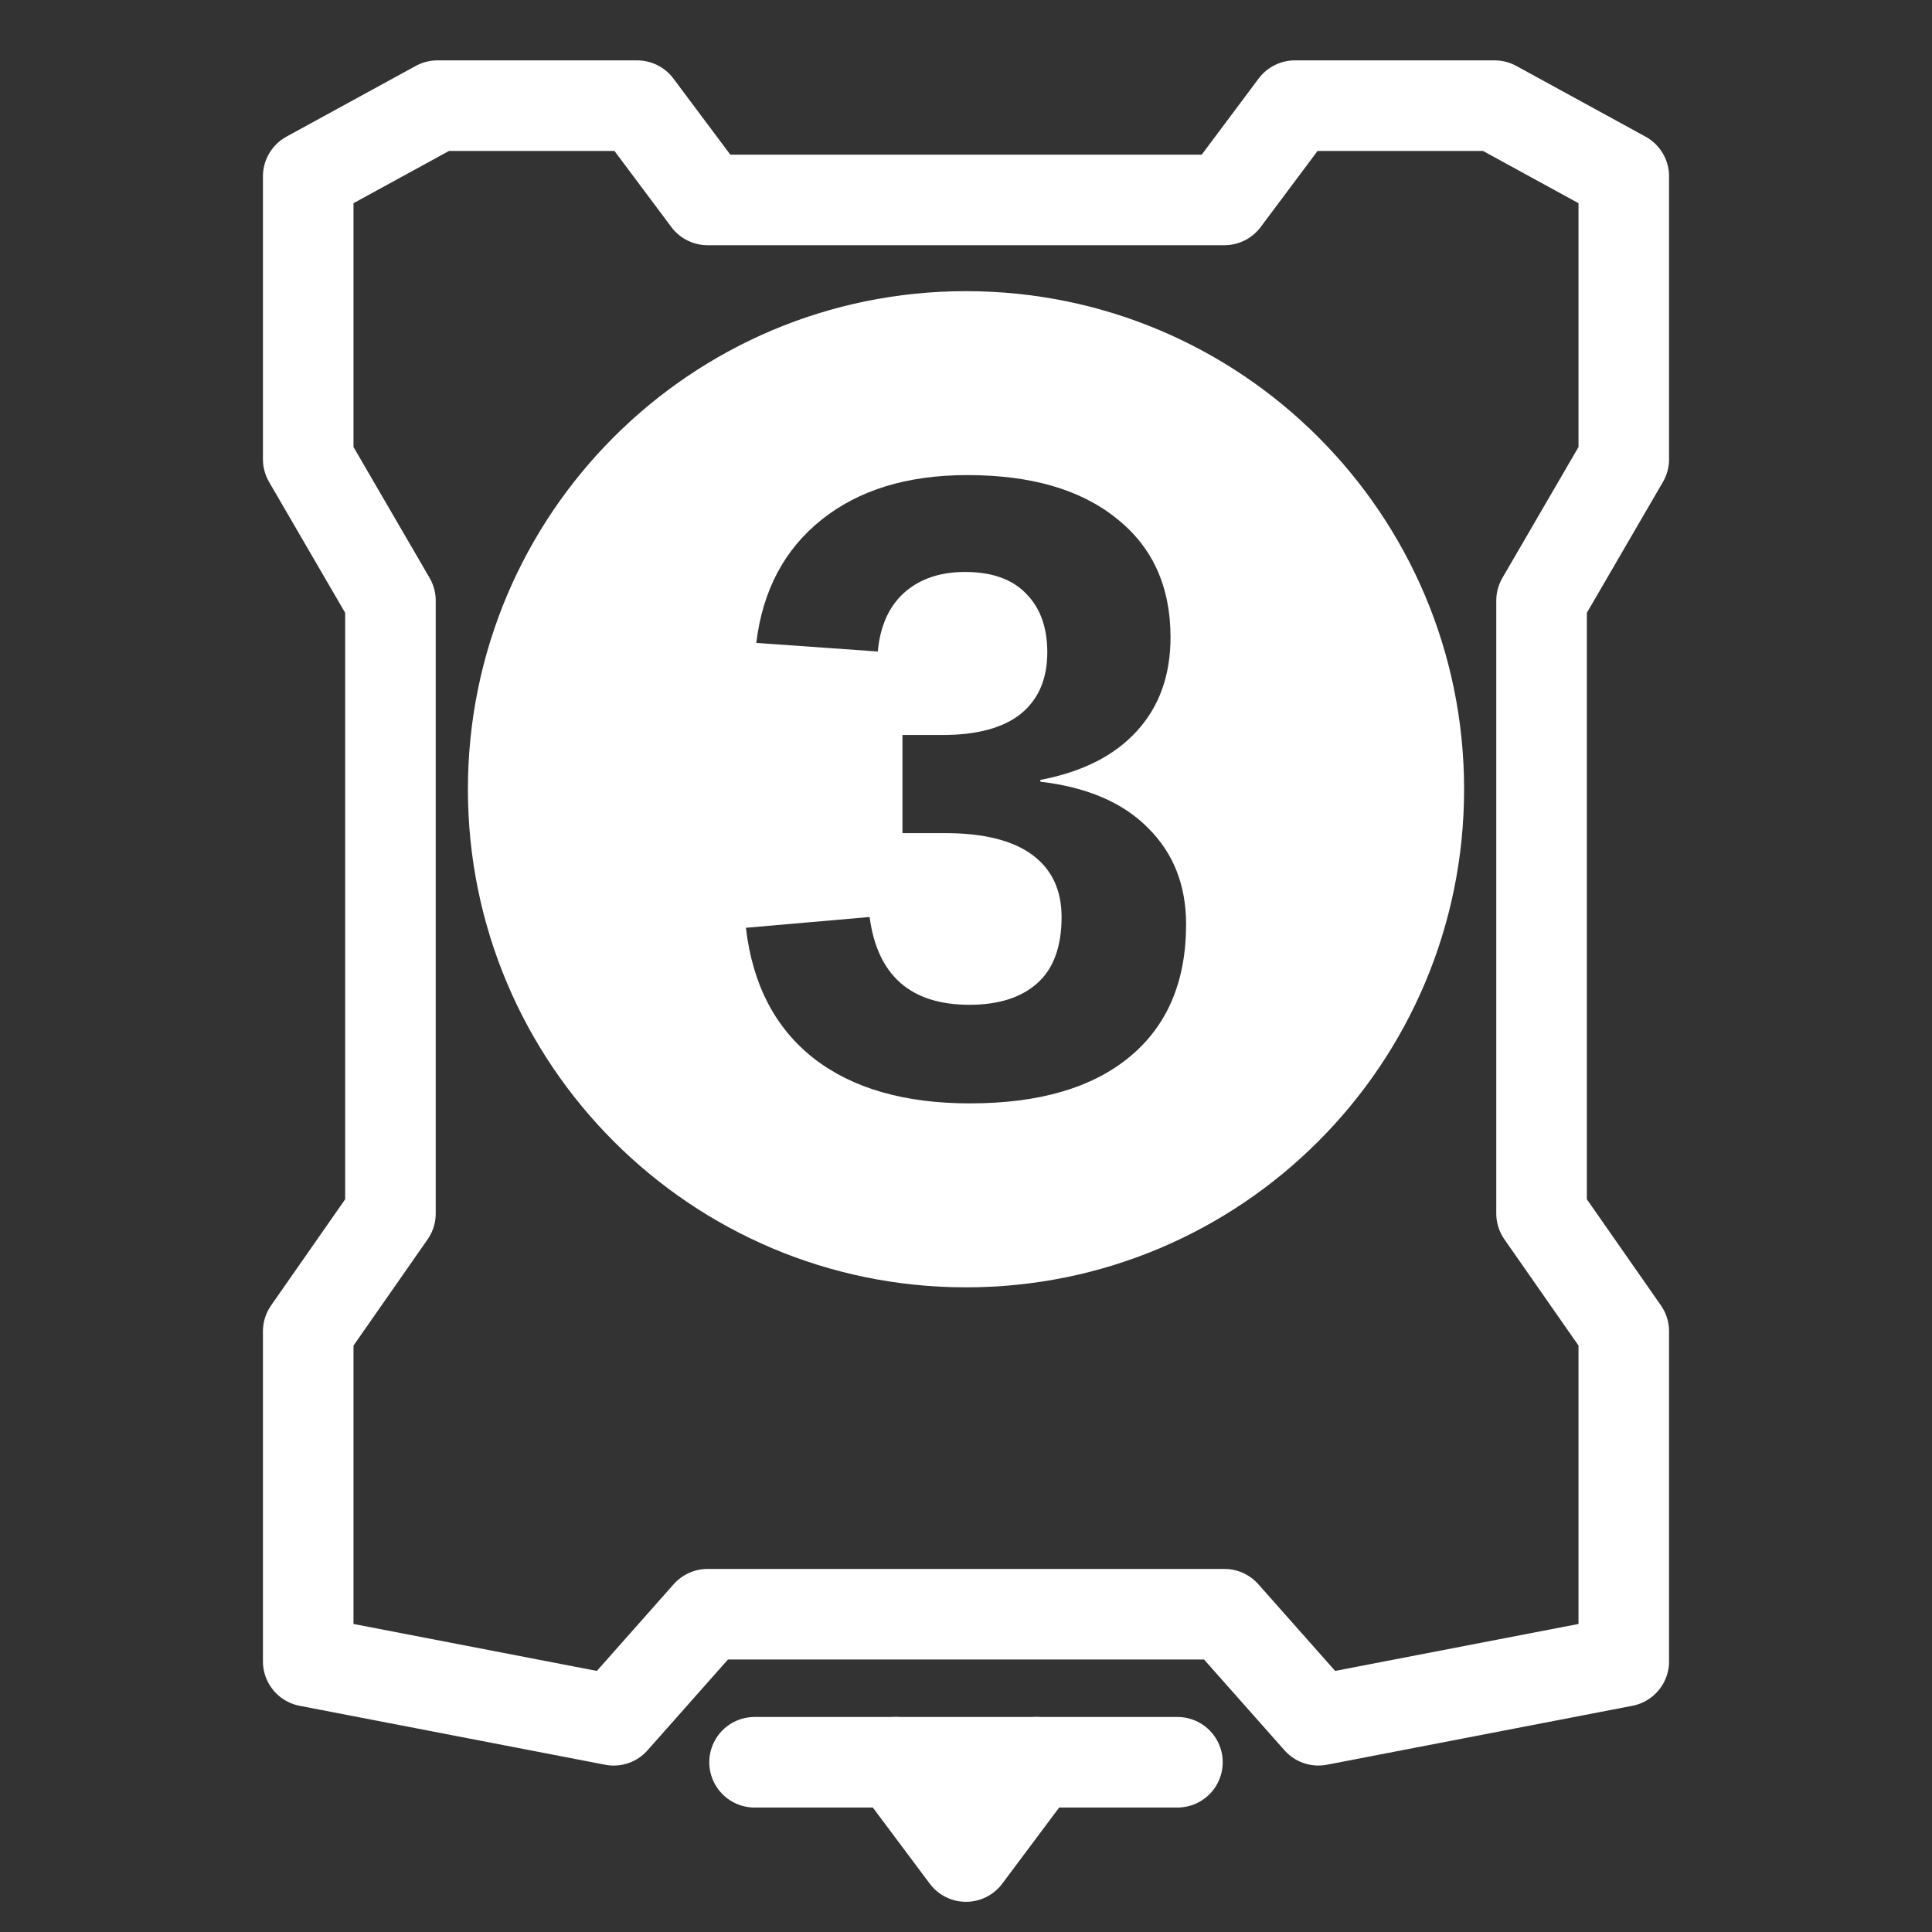
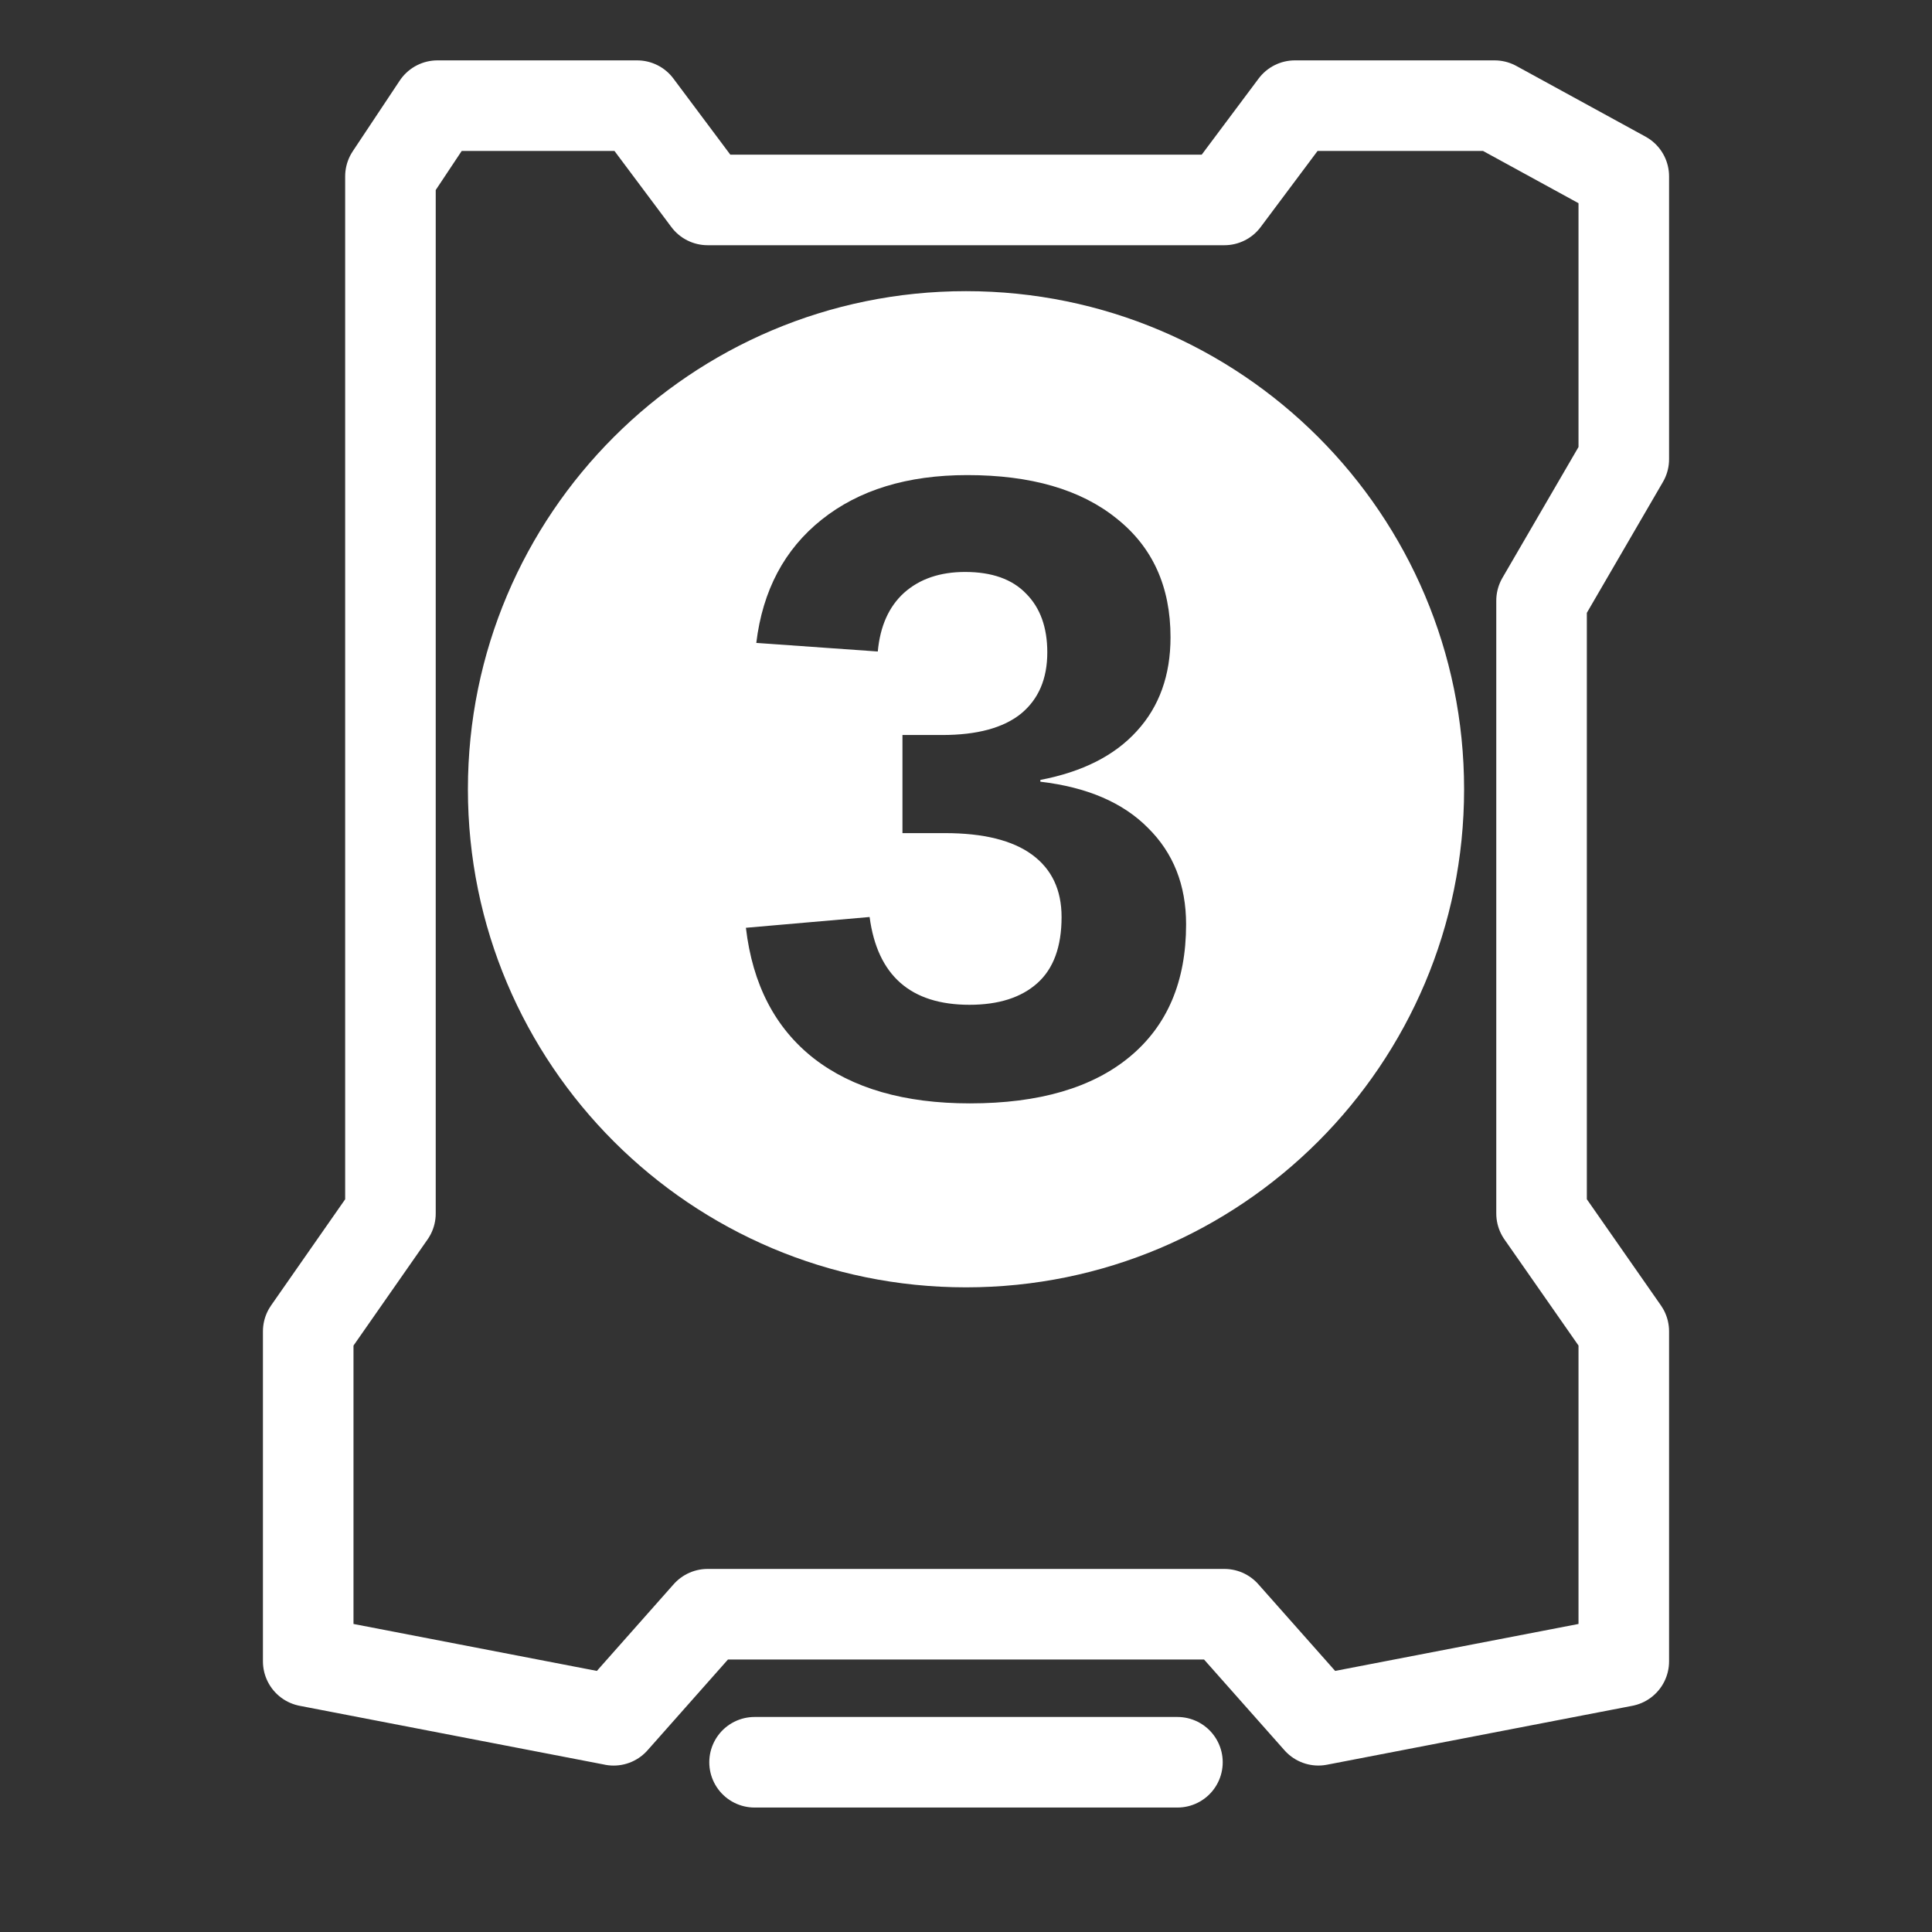
<svg xmlns="http://www.w3.org/2000/svg" xmlns:ns1="http://sodipodi.sourceforge.net/DTD/sodipodi-0.dtd" xmlns:ns2="http://www.inkscape.org/namespaces/inkscape" width="64" height="64" viewBox="0 0 64 64" version="1.1" id="svg10" ns1:docname="extruder-3.svg" ns2:version="1.3 (0e150ed6c4, 2023-07-21)">
  <rect x="0" y="0" width="64" height="64" fill="#333333" stroke="none" />
  <defs id="defs14" />
  <ns1:namedview pagecolor="#bfbfbf" bordercolor="#666666" borderopacity="1" objecttolerance="10" gridtolerance="10" guidetolerance="10" ns2:pageopacity="0" ns2:pageshadow="2" ns2:window-width="1600" ns2:window-height="827" id="namedview12" showgrid="false" ns2:pagecheckerboard="false" ns2:zoom="7.6562596" ns2:cx="30.628533" ns2:cy="36.244852" ns2:window-x="0" ns2:window-y="0" ns2:window-maximized="1" ns2:current-layer="svg10" ns2:snap-bbox="true" ns2:snap-bbox-edge-midpoints="true" ns2:document-rotation="0" ns2:showpageshadow="0" ns2:deskcolor="#d1d1d1" showguides="true" />
  <title id="title2">folder</title>
  <desc id="desc4">Created with Sketch.</desc>
  <path id="path1" style="color:#000000;fill:#ffffff;fill-rule:evenodd;stroke-width:1;-inkscape-stroke:none" d="M 32 9.645 C 22.887 9.645 15.5 17.032 15.5 26.145 C 15.5 35.257 22.887 42.645 32 42.645 C 41.113 42.645 48.5 35.257 48.5 26.145 C 48.5 17.032 41.113 9.645 32 9.645 z M 32.043 15.738 C 34.153 15.738 35.8 16.217 36.984 17.172 C 38.178 18.117 38.775 19.429 38.775 21.109 C 38.775 22.37 38.403 23.407 37.658 24.219 C 36.923 25.03 35.857 25.569 34.463 25.836 L 34.463 25.895 C 36.01 26.076 37.199 26.586 38.029 27.426 C 38.87 28.257 39.291 29.322 39.291 30.621 C 39.291 32.512 38.669 33.973 37.428 35.004 C 36.186 36.035 34.421 36.551 32.129 36.551 C 29.961 36.551 28.238 36.054 26.959 35.061 C 25.679 34.058 24.929 32.615 24.709 30.734 L 28.807 30.377 C 29.064 32.315 30.167 33.285 32.115 33.285 C 33.08 33.285 33.829 33.046 34.363 32.568 C 34.898 32.091 35.166 31.36 35.166 30.377 C 35.166 29.479 34.841 28.792 34.191 28.314 C 33.542 27.837 32.578 27.598 31.299 27.598 L 29.895 27.598 L 29.895 24.348 L 31.213 24.348 C 32.368 24.348 33.236 24.112 33.818 23.645 C 34.401 23.167 34.693 22.49 34.693 21.611 C 34.693 20.781 34.458 20.132 33.99 19.664 C 33.532 19.187 32.859 18.947 31.971 18.947 C 31.14 18.947 30.467 19.176 29.951 19.635 C 29.445 20.093 29.155 20.742 29.078 21.582 L 25.053 21.297 C 25.263 19.559 25.985 18.198 27.217 17.215 C 28.449 16.231 30.057 15.738 32.043 15.738 z " />
-   <path style="fill:none;fill-opacity:1;stroke:#ffffff;stroke-width:3;stroke-linecap:round;stroke-linejoin:round;stroke-miterlimit:4;stroke-dasharray:none;stroke-opacity:1" d="M 20.327,56.986 10.21,55.034 V 44.103 l 2.724,-3.904 V 19.897 l -2.724,-4.685 V 5.842 L 14.491,3.5 h 6.615 l 2.335,3.123 H 40.56 L 42.895,3.5 h 6.615 l 4.28,2.342 v 9.37 l -2.724,4.685 v 20.301 l 2.724,3.904 V 55.034 L 43.673,56.986 40.56,53.473 H 23.44 l -3.113,3.514" id="path943" />
+   <path style="fill:none;fill-opacity:1;stroke:#ffffff;stroke-width:3;stroke-linecap:round;stroke-linejoin:round;stroke-miterlimit:4;stroke-dasharray:none;stroke-opacity:1" d="M 20.327,56.986 10.21,55.034 V 44.103 l 2.724,-3.904 V 19.897 V 5.842 L 14.491,3.5 h 6.615 l 2.335,3.123 H 40.56 L 42.895,3.5 h 6.615 l 4.28,2.342 v 9.37 l -2.724,4.685 v 20.301 l 2.724,3.904 V 55.034 L 43.673,56.986 40.56,53.473 H 23.44 l -3.113,3.514" id="path943" />
  <path style="fill:#000000;fill-opacity:0;stroke:#ffffff;stroke-width:3;stroke-linecap:round;stroke-linejoin:round;stroke-miterlimit:4;stroke-dasharray:none;stroke-opacity:1" d="M 24.996,58.377 H 39.004" id="path945" />
-   <path style="fill:#000000;fill-opacity:0;stroke:#ffffff;stroke-width:3;stroke-linecap:round;stroke-linejoin:round;stroke-miterlimit:4;stroke-dasharray:none;stroke-opacity:1" d="M 29.665,58.377 32,61.5 34.335,58.377" id="path947" />
</svg>